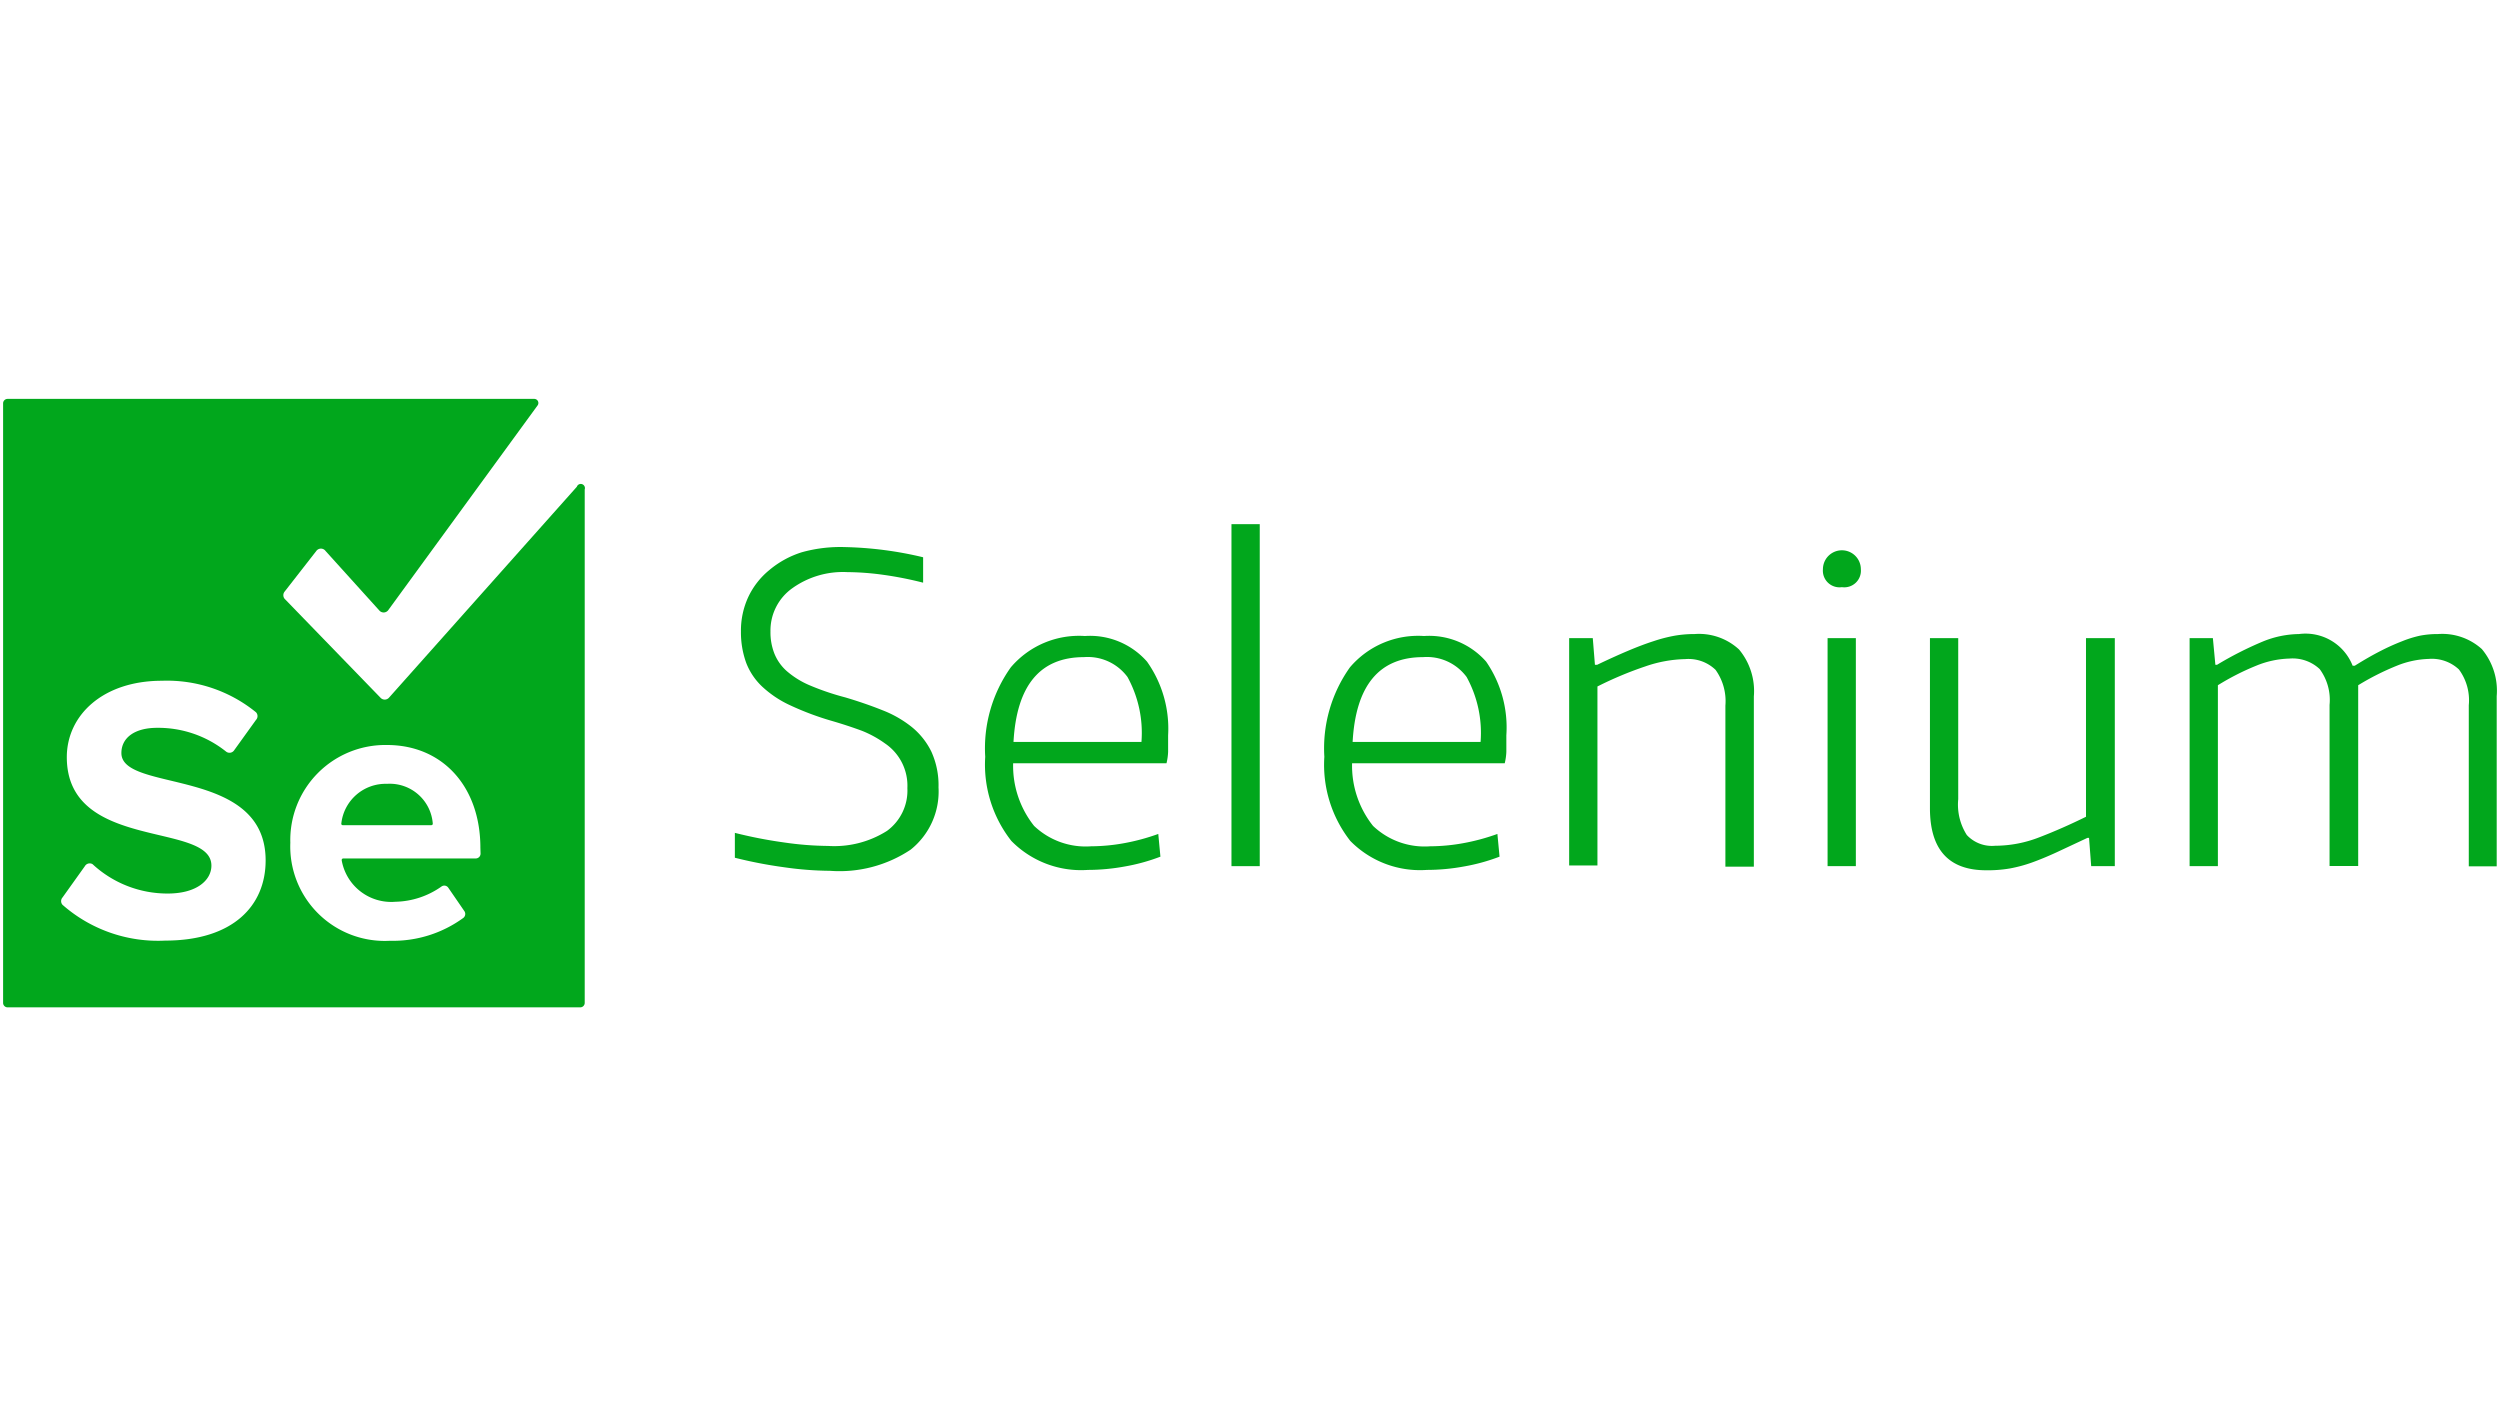
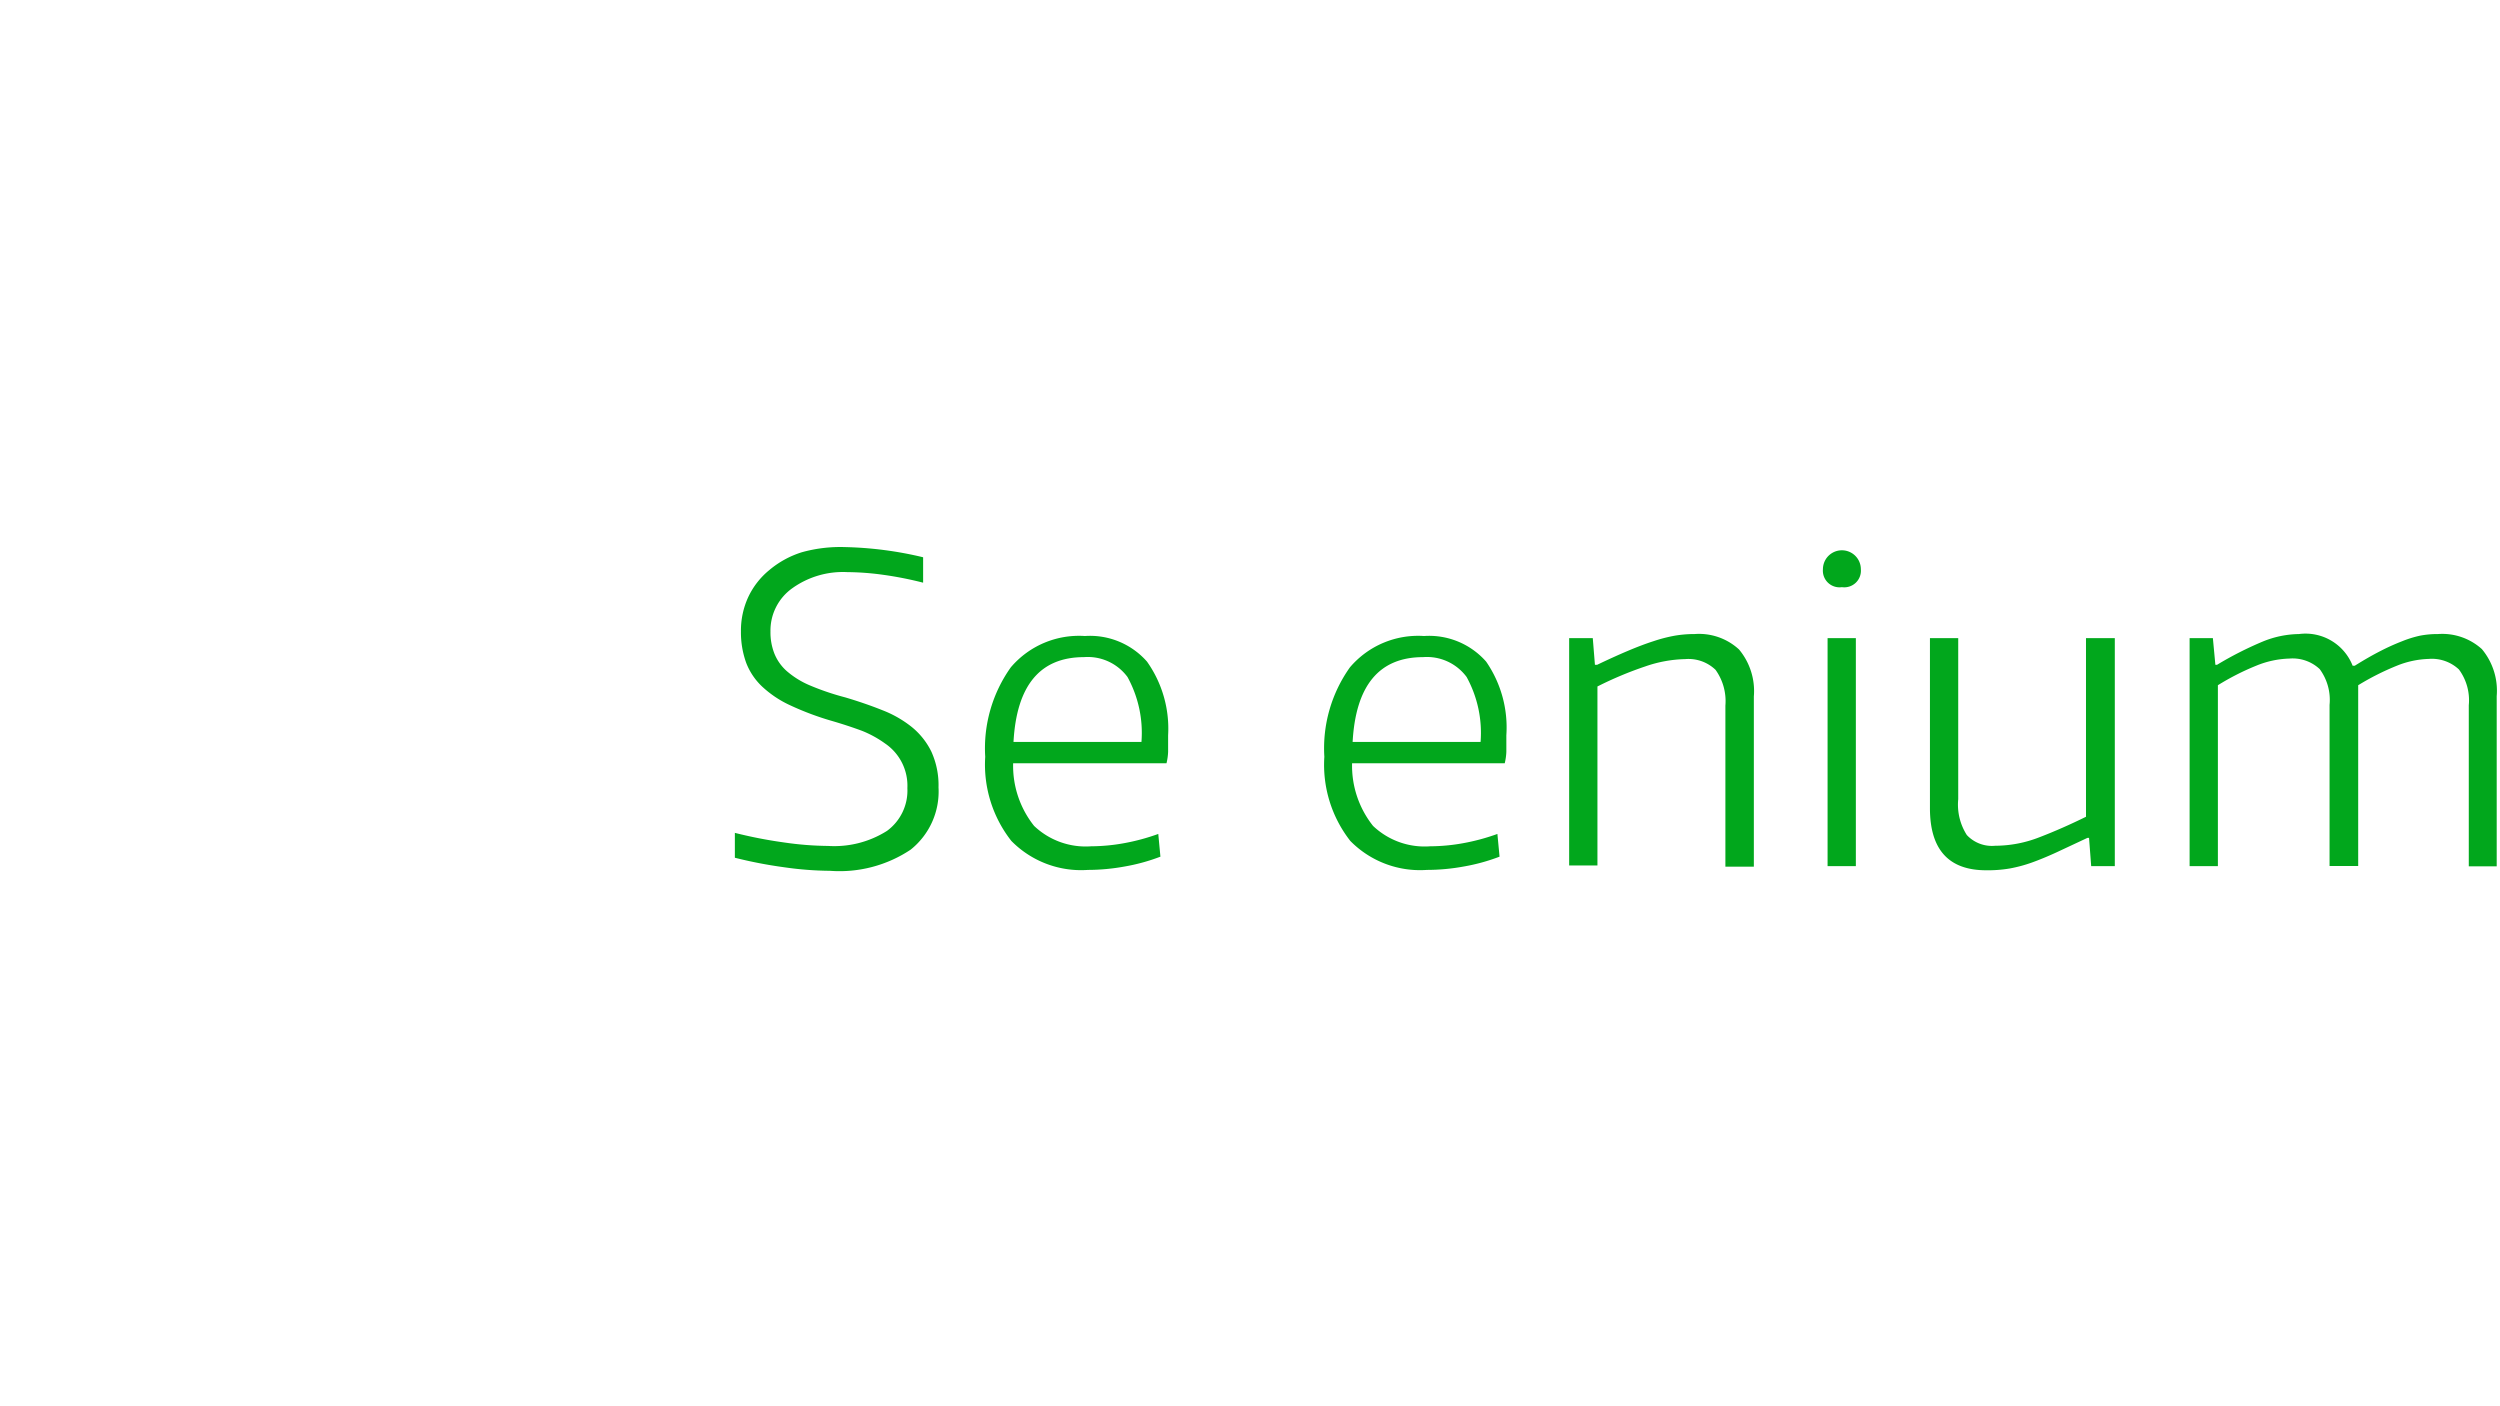
<svg xmlns="http://www.w3.org/2000/svg" version="1.1" viewBox="0 0 1920.0 1080" width="1920.0" height="1080">
  <g transform="translate(2.38, 306.35) scale(13.744)">
    <defs id="defs10" />
    <title id="title1">Selenium</title>
    <path d="m 46.2,26.37 a 18.85,18.85 0 0 1 -2.57,-0.2 25,25 0 0 1 -2.74,-0.53 v -1.39 a 25.31,25.31 0 0 0 2.71,0.53 18,18 0 0 0 2.5,0.2 5.51,5.51 0 0 0 3.29,-0.84 2.79,2.79 0 0 0 1.14,-2.39 A 2.85,2.85 0 0 0 49.29,19.26 6,6 0 0 0 48,18.55 Q 47.22,18.26 46.33,18 A 15.93,15.93 0 0 1 44,17.13 5.92,5.92 0 0 1 42.42,16.08 3.6,3.6 0 0 1 41.52,14.74 5,5 0 0 1 41.23,13 a 4.46,4.46 0 0 1 0.41,-1.93 4.31,4.31 0 0 1 1.17,-1.5 5.26,5.26 0 0 1 1.82,-1 8,8 0 0 1 2.37,-0.29 20.51,20.51 0 0 1 4.41,0.57 v 1.42 a 20,20 0 0 0 -2.23,-0.44 15.2,15.2 0 0 0 -2,-0.15 4.86,4.86 0 0 0 -3.08,0.9 2.9,2.9 0 0 0 -1.22,2.42 3.25,3.25 0 0 0 0.21,1.21 2.61,2.61 0 0 0 0.7,1 4.83,4.83 0 0 0 1.27,0.79 14.31,14.31 0 0 0 2,0.68 q 1.11,0.33 2.06,0.71 a 6.21,6.21 0 0 1 1.65,0.94 4.09,4.09 0 0 1 1.1,1.38 4.54,4.54 0 0 1 0.4,2 4.15,4.15 0 0 1 -1.56,3.48 7.16,7.16 0 0 1 -4.51,1.18 z" fill="#01a71c" id="path1" />
    <path d="M 60.62,26.32 A 5.46,5.46 0 0 1 56.34,24.7 6.9,6.9 0 0 1 54.88,20 a 7.8,7.8 0 0 1 1.43,-5 5,5 0 0 1 4.14,-1.75 4.24,4.24 0 0 1 3.47,1.43 6.48,6.48 0 0 1 1.18,4.12 q 0,0.54 0,0.92 a 3.22,3.22 0 0 1 -0.09,0.64 h -8.57 a 5.39,5.39 0 0 0 1.17,3.5 4.18,4.18 0 0 0 3.19,1.14 10.52,10.52 0 0 0 1.82,-0.17 11.77,11.77 0 0 0 1.93,-0.52 l 0.12,1.27 a 10.68,10.68 0 0 1 -2,0.55 11.47,11.47 0 0 1 -2.05,0.19 z M 60.4,14.43 q -3.68,0 -3.94,4.74 h 7.15 A 6.49,6.49 0 0 0 62.83,15.54 2.76,2.76 0 0 0 60.4,14.43 Z" fill="#01a71c" id="path2" />
-     <path d="m 68.64,7 h 1.58 v 19.11 h -1.58 z" fill="#01a71c" id="path3" />
    <path d="M 79.56,26.32 A 5.46,5.46 0 0 1 75.28,24.7 6.9,6.9 0 0 1 73.83,20 7.8,7.8 0 0 1 75.26,15 5,5 0 0 1 79.4,13.25 4.24,4.24 0 0 1 82.87,14.68 6.48,6.48 0 0 1 84,18.8 q 0,0.54 0,0.92 a 3.22,3.22 0 0 1 -0.09,0.64 h -8.53 a 5.4,5.4 0 0 0 1.17,3.5 4.18,4.18 0 0 0 3.2,1.14 10.52,10.52 0 0 0 1.82,-0.17 11.8,11.8 0 0 0 1.93,-0.52 l 0.12,1.27 a 10.68,10.68 0 0 1 -2,0.55 11.47,11.47 0 0 1 -2.06,0.19 z M 79.35,14.43 q -3.68,0 -3.94,4.74 h 7.15 a 6.49,6.49 0 0 0 -0.78,-3.63 2.76,2.76 0 0 0 -2.43,-1.11 z" fill="#01a71c" id="path4" />
    <path d="m 87.51,13.37 h 1.32 l 0.12,1.49 h 0.12 q 0.94,-0.45 1.72,-0.78 0.78,-0.33 1.43,-0.54 a 8.42,8.42 0 0 1 1.2,-0.31 6.54,6.54 0 0 1 1.1,-0.09 3.3,3.3 0 0 1 2.48,0.86 3.63,3.63 0 0 1 0.83,2.63 v 9.51 h -1.59 v -9 a 3,3 0 0 0 -0.55,-2 2.18,2.18 0 0 0 -1.69,-0.6 7.25,7.25 0 0 0 -2.24,0.41 20.1,20.1 0 0 0 -2.67,1.12 v 10 h -1.58 z" fill="#01a71c" id="path5" />
    <path d="m 102.75,10.52 a 0.93,0.93 0 0 1 -1.06,-1 1.06,1.06 0 0 1 2.12,0 0.93,0.93 0 0 1 -1.06,1 z m -0.8,2.85 h 1.58 v 12.74 h -1.58 z" fill="#01a71c" id="path6" />
    <path d="m 110.81,26.34 q -3.14,0 -3.14,-3.47 v -9.5 h 1.58 v 9 a 3.16,3.16 0 0 0 0.48,2 1.92,1.92 0 0 0 1.59,0.6 6.83,6.83 0 0 0 2.48,-0.48 q 1.25,-0.48 2.59,-1.14 V 13.37 H 118 v 12.74 h -1.32 l -0.12,-1.58 h -0.09 l -1.73,0.81 q -0.74,0.34 -1.38,0.57 a 7.9,7.9 0 0 1 -1.23,0.33 7.34,7.34 0 0 1 -1.32,0.1 z" fill="#01a71c" id="path7" />
    <path d="m 122.18,13.37 h 1.3 l 0.14,1.49 h 0.09 a 19.53,19.53 0 0 1 2.58,-1.31 5.51,5.51 0 0 1 2,-0.41 2.83,2.83 0 0 1 3,1.77 h 0.12 q 0.8,-0.5 1.45,-0.83 a 12.61,12.61 0 0 1 1.2,-0.54 6.17,6.17 0 0 1 1,-0.31 5.18,5.18 0 0 1 1,-0.09 3.3,3.3 0 0 1 2.45,0.84 3.63,3.63 0 0 1 0.83,2.63 v 9.51 h -1.56 v -9 a 2.9,2.9 0 0 0 -0.55,-2 2.21,2.21 0 0 0 -1.69,-0.59 5.14,5.14 0 0 0 -1.78,0.38 A 14.45,14.45 0 0 0 131.6,16 V 26.1 H 130 v -9 a 2.9,2.9 0 0 0 -0.55,-2 2.21,2.21 0 0 0 -1.69,-0.59 5.24,5.24 0 0 0 -1.86,0.4 14,14 0 0 0 -2.14,1.09 v 10.11 h -1.58 z" fill="#01a71c" id="path8" />
-     <path d="m 21.45,21.51 a 2.49,2.49 0 0 0 -2.55,2.21 0.08,0.08 0 0 0 0.08,0.1 h 4.95 a 0.08,0.08 0 0 0 0.08,-0.09 2.41,2.41 0 0 0 -2.56,-2.22 z" fill="#01a71c" id="path9" />
-     <path d="M 32.06,4.91 21.56,16.7 a 0.32,0.32 0 0 1 -0.47,0 l -5.36,-5.53 a 0.32,0.32 0 0 1 0,-0.4 L 17.5,8.5 a 0.32,0.32 0 0 1 0.52,0 l 3,3.32 a 0.32,0.32 0 0 0 0.49,0 L 29.87,0.36 A 0.23,0.23 0 0 0 29.69,0 H 0.25 A 0.25,0.25 0 0 0 0,0.25 v 33.5 A 0.25,0.25 0 0 0 0.25,34 h 32 A 0.25,0.25 0 0 0 32.5,33.75 V 5.06 A 0.232,0.232 0 0 0 32.06,4.91 Z m -23,25.36 a 8.08,8.08 0 0 1 -5.74,-2 0.31,0.31 0 0 1 0,-0.41 L 4.57,26.11 A 0.31,0.31 0 0 1 5,26 6.15,6.15 0 0 0 9.2,27.64 c 1.64,0 2.44,-0.76 2.44,-1.56 0,-2.48 -8.08,-0.78 -8.08,-6.06 0,-2.33 2,-4.27 5.32,-4.27 a 7.88,7.88 0 0 1 5.25,1.76 0.31,0.31 0 0 1 0,0.43 L 12.9,19.65 A 0.31,0.31 0 0 1 12.45,19.7 6.08,6.08 0 0 0 8.61,18.38 c -1.28,0 -2,0.57 -2,1.41 0,2.23 8.06,0.74 8.06,6 0,2.54 -1.83,4.48 -5.62,4.48 z M 26.68,25.4 A 0.27,0.27 0 0 1 26.4,25.68 H 19 a 0.09,0.09 0 0 0 -0.08,0.1 2.81,2.81 0 0 0 3,2.32 4.62,4.62 0 0 0 2.56,-0.84 0.27,0.27 0 0 1 0.4,0.06 l 0.9,1.31 a 0.28,0.28 0 0 1 -0.06,0.37 6.67,6.67 0 0 1 -4.1,1.28 5.28,5.28 0 0 1 -5.57,-5.48 5.31,5.31 0 0 1 5.4,-5.46 c 3.11,0 5.22,2.33 5.22,5.74 z" fill="#01a71c" id="path10" />
  </g>
</svg>